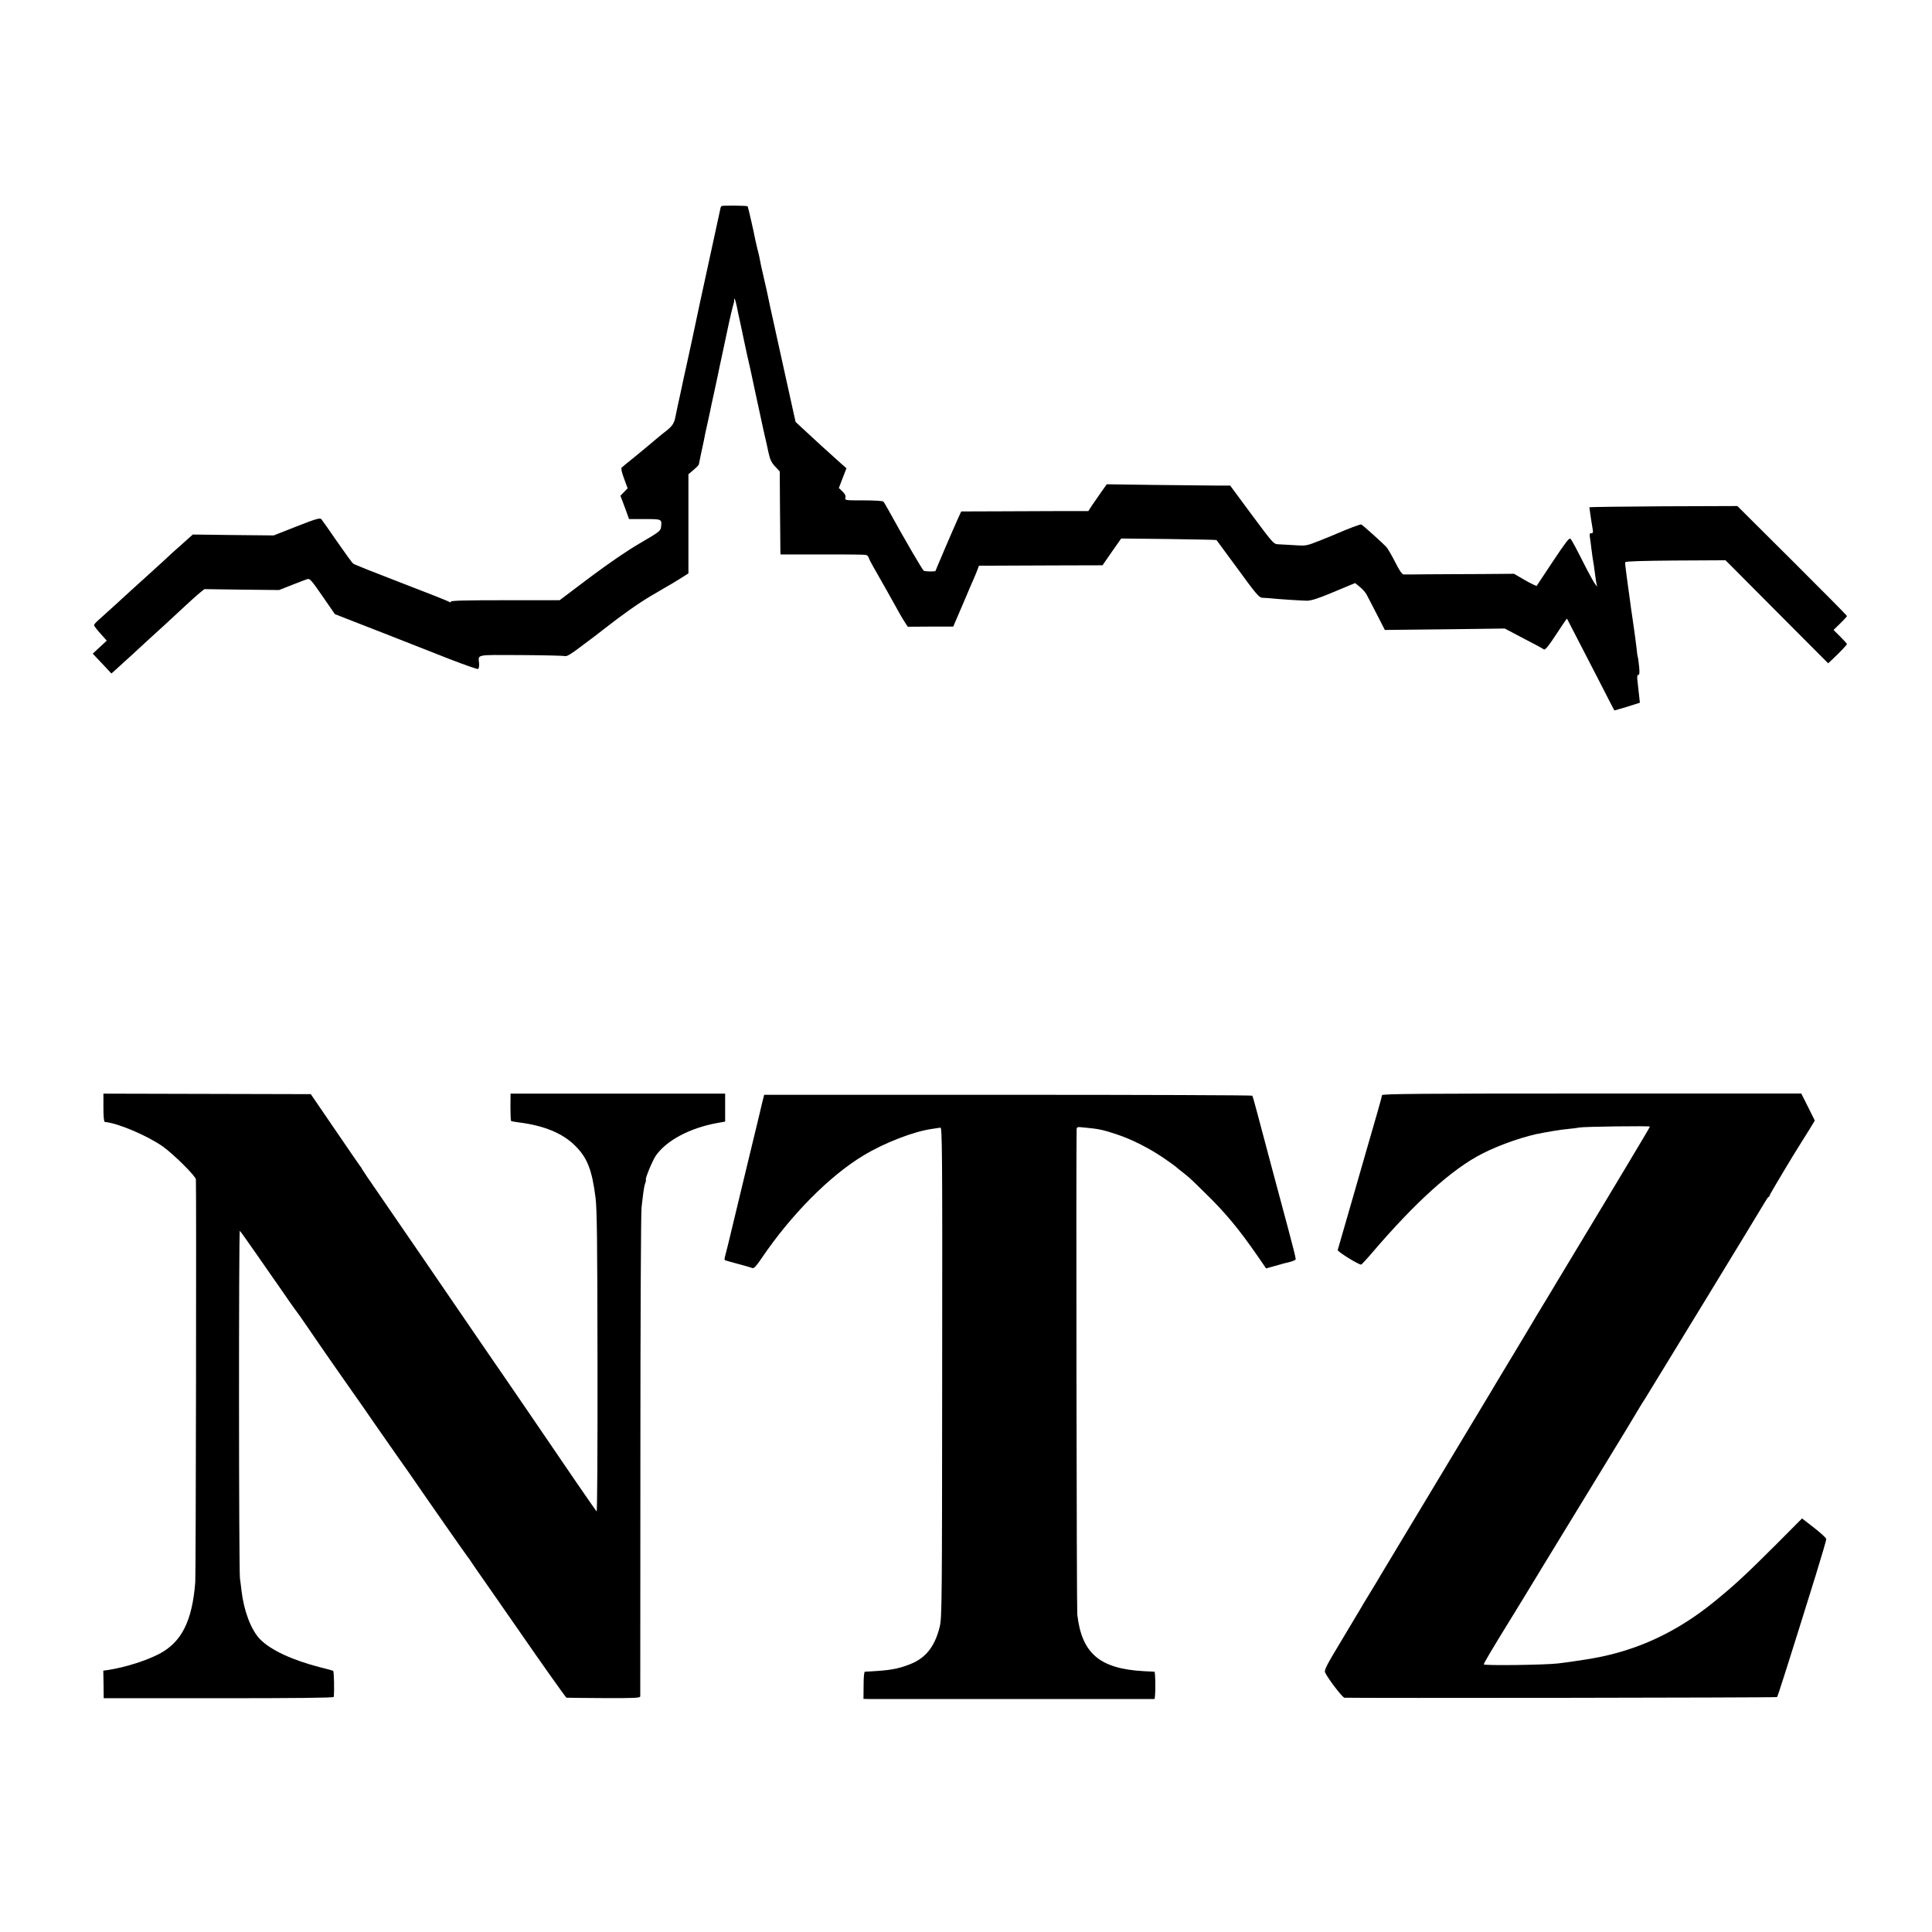
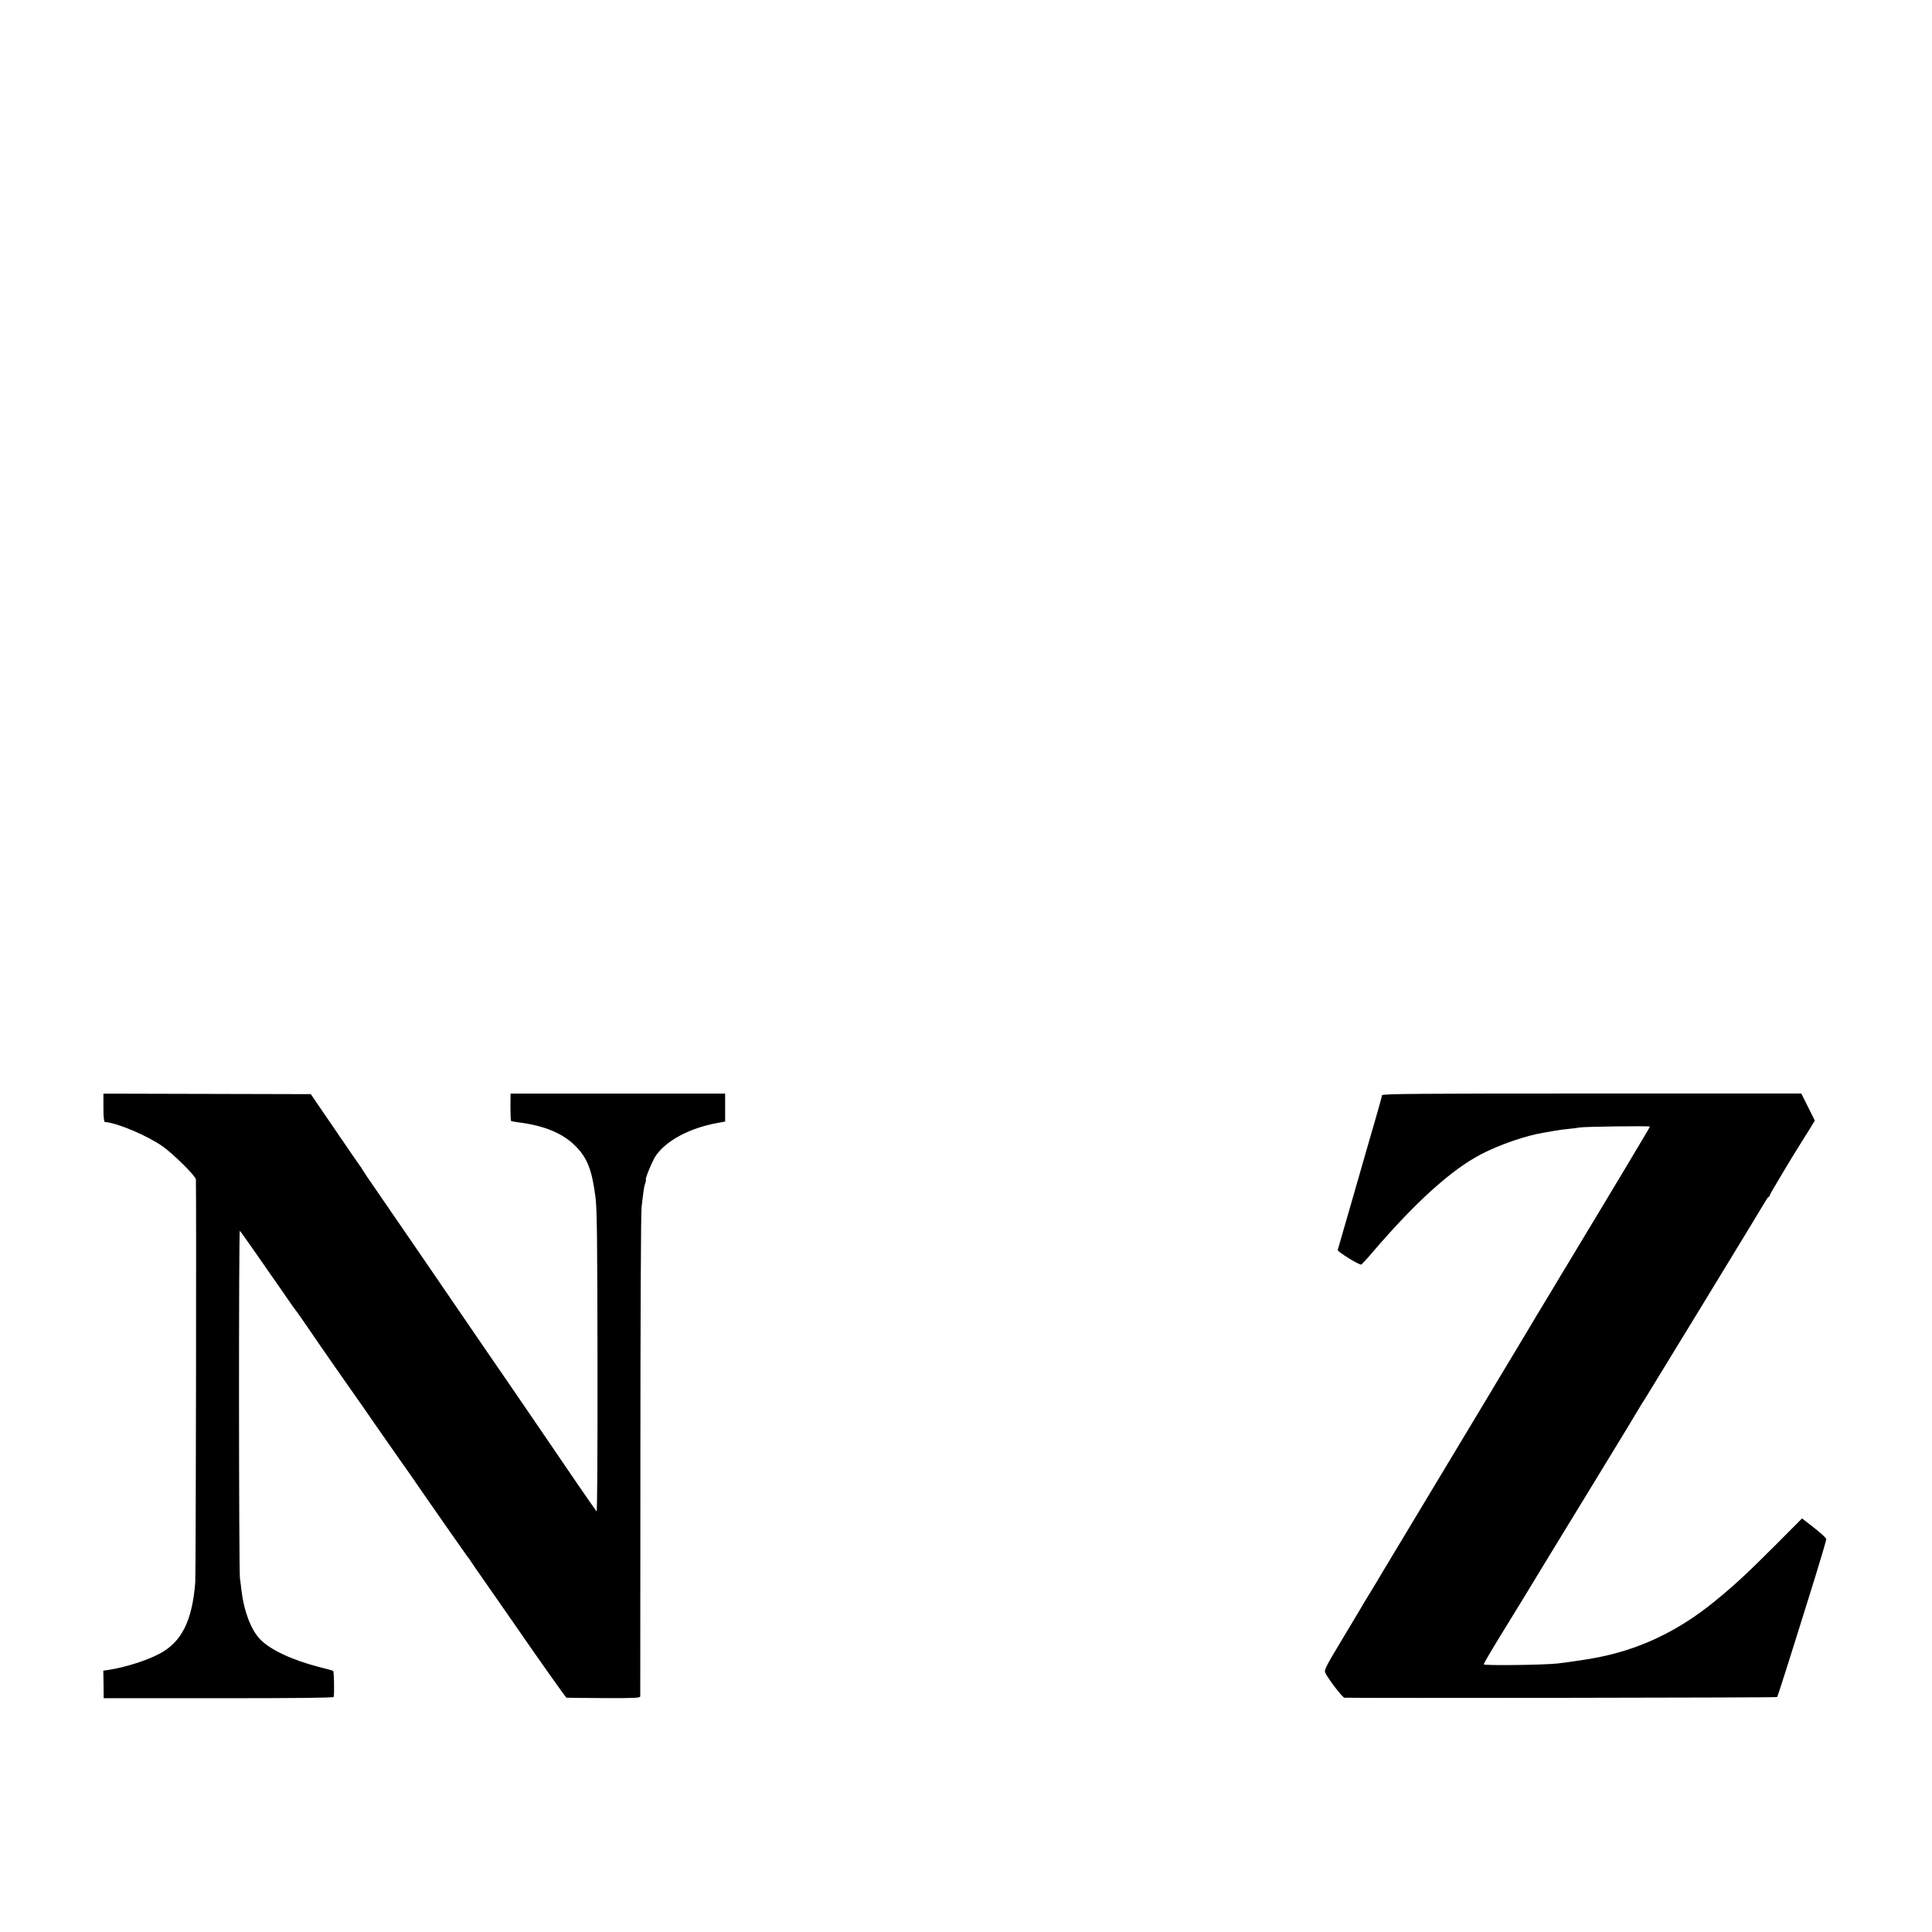
<svg xmlns="http://www.w3.org/2000/svg" version="1.0" width="1500pt" height="1500pt" viewBox="0 0 1500 1500" preserveAspectRatio="xMidYMid meet">
  <g transform="translate(0,1500) scale(0.1,-0.1)" fill="#000000" stroke="none">
-     <path d="M5602 13400 c-4 -3 -8 -12 -9 -20 -2 -8 -30 -141 -64 -295 -64 -292 -146 -672 -154 -715 -3 -14 -14 -65 -25 -115 -11 -49 -22 -99 -24 -110 -3 -11 -21 -94 -40 -185 -20 -91 -39 -177 -41 -192 -10 -52 -24 -75 -67 -109 -24 -18 -59 -47 -79 -64 -59 -50 -87 -73 -177 -147 -48 -38 -91 -74 -96 -79 -5 -5 2 -40 19 -84 l28 -76 -28 -29 -28 -29 34 -90 33 -91 122 0 c135 0 134 0 126 -65 -4 -27 -19 -39 -159 -120 -99 -57 -242 -155 -392 -267 l-236 -178 -422 0 c-306 0 -423 -3 -423 -11 0 -8 -4 -8 -12 -2 -7 6 -175 72 -373 148 -198 76 -366 143 -373 149 -7 5 -63 82 -124 170 -61 89 -116 167 -123 175 -11 12 -41 3 -192 -56 l-178 -70 -314 3 -314 4 -76 -68 c-42 -37 -78 -69 -81 -72 -6 -7 -109 -101 -224 -205 -49 -44 -96 -87 -105 -95 -20 -19 -192 -176 -243 -221 -21 -18 -38 -37 -38 -43 1 -6 23 -36 50 -65 l49 -55 -54 -50 -55 -51 73 -77 72 -77 35 31 c19 17 79 72 134 122 116 107 123 114 252 231 54 50 128 118 164 152 37 34 82 75 102 91 l35 28 290 -4 290 -3 99 39 c54 22 109 42 121 46 18 6 33 -11 117 -133 l96 -139 107 -42 c121 -47 447 -174 776 -304 121 -47 223 -83 229 -80 5 3 9 20 8 38 -5 79 -40 71 328 70 180 -1 334 -5 342 -8 10 -4 51 21 115 70 55 41 111 84 125 94 14 11 34 26 45 35 160 125 272 204 375 266 69 41 132 78 140 82 8 4 47 27 85 51 l70 44 0 385 0 385 40 34 c22 18 41 38 41 43 2 10 31 152 40 190 2 11 6 32 9 47 3 16 12 56 20 90 8 35 16 74 19 88 2 14 16 77 30 140 14 63 27 126 30 140 2 14 19 90 36 170 17 80 40 186 50 235 11 50 24 105 29 123 11 36 11 37 11 54 0 24 10 -1 20 -48 5 -27 16 -80 25 -119 8 -38 25 -115 36 -170 25 -116 24 -112 32 -145 4 -14 27 -122 52 -240 26 -118 55 -255 66 -305 12 -49 28 -121 36 -160 12 -55 24 -78 51 -107 l36 -38 2 -297 c1 -164 3 -309 3 -323 l1 -25 323 0 c177 1 329 -1 339 -3 9 -2 19 -11 22 -20 2 -10 19 -42 36 -72 49 -85 164 -289 200 -355 18 -33 41 -71 51 -85 l17 -26 177 1 176 0 60 140 c33 77 64 149 68 160 5 11 16 36 24 55 9 19 23 54 32 76 l16 42 107 0 c59 0 275 1 479 2 l373 1 72 104 73 104 369 -4 c203 -3 370 -6 371 -8 1 -1 75 -102 165 -224 138 -190 166 -223 189 -224 14 -1 37 -2 51 -3 73 -8 261 -20 300 -20 33 1 90 19 208 69 l163 68 37 -30 c20 -16 44 -43 52 -59 9 -16 44 -84 79 -152 l63 -123 466 5 465 6 146 -77 c80 -41 152 -80 158 -85 9 -7 35 24 95 116 45 69 83 125 84 123 2 -3 122 -235 254 -492 62 -121 113 -221 114 -221 0 -1 45 13 100 29 l98 31 -6 55 c-3 31 -9 80 -12 109 -5 38 -3 52 6 52 9 0 11 17 6 66 -4 37 -8 69 -10 73 -2 3 -7 35 -10 71 -4 36 -16 126 -27 200 -11 74 -22 151 -24 170 -3 19 -9 68 -15 108 -8 59 -19 141 -22 171 0 3 0 11 1 16 1 7 132 11 390 13 l388 2 79 -79 c44 -44 223 -224 398 -400 l320 -321 29 27 c58 55 117 116 117 122 0 3 -23 29 -52 58 l-52 52 52 51 c29 28 52 54 52 57 0 4 -191 197 -425 430 l-426 424 -574 -2 c-316 -2 -575 -5 -575 -8 1 -14 21 -148 26 -173 4 -22 2 -28 -11 -28 -13 0 -15 -7 -11 -32 3 -18 8 -55 11 -83 3 -27 8 -61 10 -75 6 -30 11 -68 20 -135 3 -27 8 -59 11 -70 l5 -20 -16 20 c-9 11 -38 63 -65 115 -89 176 -115 224 -127 237 -9 10 -39 -30 -137 -177 l-126 -190 -27 12 c-16 7 -55 28 -88 48 l-60 35 -255 -2 c-140 0 -329 -2 -420 -2 -91 -1 -173 -2 -182 -1 -12 0 -34 31 -67 98 -27 53 -58 106 -69 117 -31 33 -184 170 -193 173 -7 3 -107 -35 -194 -73 -16 -7 -76 -32 -132 -54 -99 -39 -104 -40 -190 -34 -48 3 -105 6 -126 7 -38 1 -40 3 -208 229 l-168 227 -118 0 c-65 1 -281 3 -479 5 l-361 5 -44 -62 c-24 -35 -56 -81 -72 -104 l-27 -42 -193 0 c-105 0 -327 -1 -493 -2 l-301 -1 -26 -57 c-14 -31 -60 -136 -101 -232 l-74 -175 -39 -2 c-21 0 -44 2 -51 6 -10 6 -152 249 -274 471 -17 30 -34 60 -39 65 -5 6 -65 10 -154 10 -143 0 -146 0 -141 21 4 14 -3 29 -23 48 l-28 27 29 76 30 77 -44 39 c-99 88 -209 189 -297 271 l-54 50 -82 371 c-125 564 -136 618 -141 645 -3 13 -14 60 -24 105 -18 78 -24 103 -35 163 -3 15 -10 43 -15 62 -5 19 -11 46 -14 60 -13 69 -58 265 -61 268 -6 6 -196 8 -203 2z" />
    <path d="M803 6399 c0 -71 4 -109 11 -110 97 -7 331 -106 451 -191 84 -60 255 -230 256 -255 4 -98 0 -3068 -5 -3128 -24 -303 -107 -466 -282 -557 -101 -52 -258 -102 -390 -123 l-42 -6 2 -107 1 -107 893 0 c595 0 892 3 893 10 6 42 2 198 -4 202 -5 3 -50 16 -101 28 -217 56 -383 133 -466 217 -70 72 -126 217 -145 378 -3 30 -9 73 -12 95 -9 57 -10 2704 -1 2699 4 -2 65 -89 137 -192 71 -103 149 -214 172 -247 23 -33 60 -87 83 -120 23 -33 44 -62 47 -65 3 -3 44 -61 91 -130 94 -139 315 -455 354 -510 14 -19 93 -132 174 -250 82 -118 155 -223 162 -232 7 -9 49 -69 93 -132 165 -240 446 -642 460 -659 8 -9 15 -19 15 -21 0 -2 71 -104 157 -227 86 -123 180 -258 208 -299 177 -257 378 -540 383 -541 4 -1 134 -2 290 -3 245 -1 282 1 283 14 0 8 1 850 1 1870 0 1020 4 1887 9 1925 4 39 11 91 14 117 3 25 9 58 15 72 5 14 7 26 5 26 -11 0 50 148 76 186 81 118 260 214 472 254 l67 12 0 109 0 108 -833 0 -833 0 -1 -105 c0 -57 2 -106 6 -108 3 -2 29 -6 56 -10 197 -24 343 -84 440 -181 95 -94 131 -186 159 -405 11 -94 14 -333 15 -1280 1 -691 -2 -1161 -7 -1155 -5 6 -74 105 -153 220 -79 116 -243 356 -365 535 -122 179 -241 352 -264 385 -23 33 -76 111 -118 172 -250 366 -703 1027 -799 1166 -62 89 -116 169 -120 177 -4 8 -11 20 -16 25 -5 6 -93 134 -196 285 l-188 275 -805 2 -805 2 0 -110z" />
    <path d="M10730 6497 c0 -10 -51 -188 -125 -442 -8 -27 -60 -207 -115 -400 -55 -192 -102 -355 -104 -360 -4 -12 169 -119 183 -113 4 2 41 41 81 88 339 397 623 653 856 772 140 72 341 141 474 163 19 3 58 10 85 15 28 5 78 12 112 15 34 3 72 8 85 11 31 7 548 14 548 7 0 -3 -78 -134 -172 -291 -95 -158 -177 -295 -183 -305 -5 -9 -89 -148 -185 -307 -96 -159 -180 -298 -185 -307 -6 -10 -48 -81 -95 -158 -47 -77 -90 -149 -96 -160 -6 -11 -78 -130 -159 -265 -81 -135 -156 -258 -165 -275 -10 -16 -196 -327 -415 -690 -219 -363 -412 -685 -430 -715 -17 -30 -58 -98 -90 -150 -32 -52 -66 -108 -75 -125 -10 -16 -77 -129 -149 -249 -113 -187 -131 -223 -123 -241 22 -48 135 -195 150 -196 116 -4 3354 0 3359 5 6 6 94 283 299 942 46 149 84 278 83 285 0 8 -43 47 -94 87 l-94 73 -198 -199 c-238 -238 -328 -321 -488 -451 -285 -231 -590 -374 -932 -435 -53 -10 -229 -36 -278 -41 -106 -12 -575 -18 -575 -7 0 9 68 124 215 362 29 47 142 231 250 410 109 179 315 516 458 750 143 234 269 441 279 460 11 19 35 58 53 85 31 49 906 1483 935 1534 8 14 18 28 23 29 4 2 7 7 7 12 0 7 178 305 245 410 12 19 41 65 64 102 l41 68 -52 105 -53 105 -1627 0 c-1308 0 -1628 -2 -1628 -13z" />
-     <path d="M5915 6428 c-9 -40 -45 -190 -80 -333 -34 -143 -93 -386 -130 -540 -36 -154 -71 -292 -75 -307 -5 -15 -6 -29 -2 -32 4 -2 50 -15 102 -29 52 -14 102 -28 111 -32 13 -5 30 14 72 76 229 338 527 639 791 798 160 97 388 186 531 206 28 4 57 9 66 10 14 3 16 -164 14 -1898 -1 -1803 -2 -1906 -19 -1977 -38 -155 -110 -245 -233 -292 -97 -38 -160 -48 -348 -57 -6 -1 -10 -43 -10 -106 l-1 -105 36 -1 c42 0 2212 0 2223 0 4 1 7 48 7 106 0 58 -3 105 -7 106 -5 0 -41 2 -82 4 -343 19 -482 137 -517 440 -5 44 -10 3618 -5 3764 1 22 3 23 59 17 110 -10 148 -18 252 -53 121 -40 260 -111 375 -191 44 -30 82 -58 85 -61 3 -4 25 -22 50 -41 50 -39 54 -42 166 -152 165 -160 270 -286 418 -500 l66 -96 68 19 c37 11 88 25 115 31 26 6 47 16 47 22 0 12 -26 115 -60 241 -47 173 -93 346 -126 470 -65 243 -72 270 -109 410 -20 77 -39 143 -42 148 -2 4 -856 7 -1897 7 l-1893 0 -18 -72z" />
  </g>
</svg>